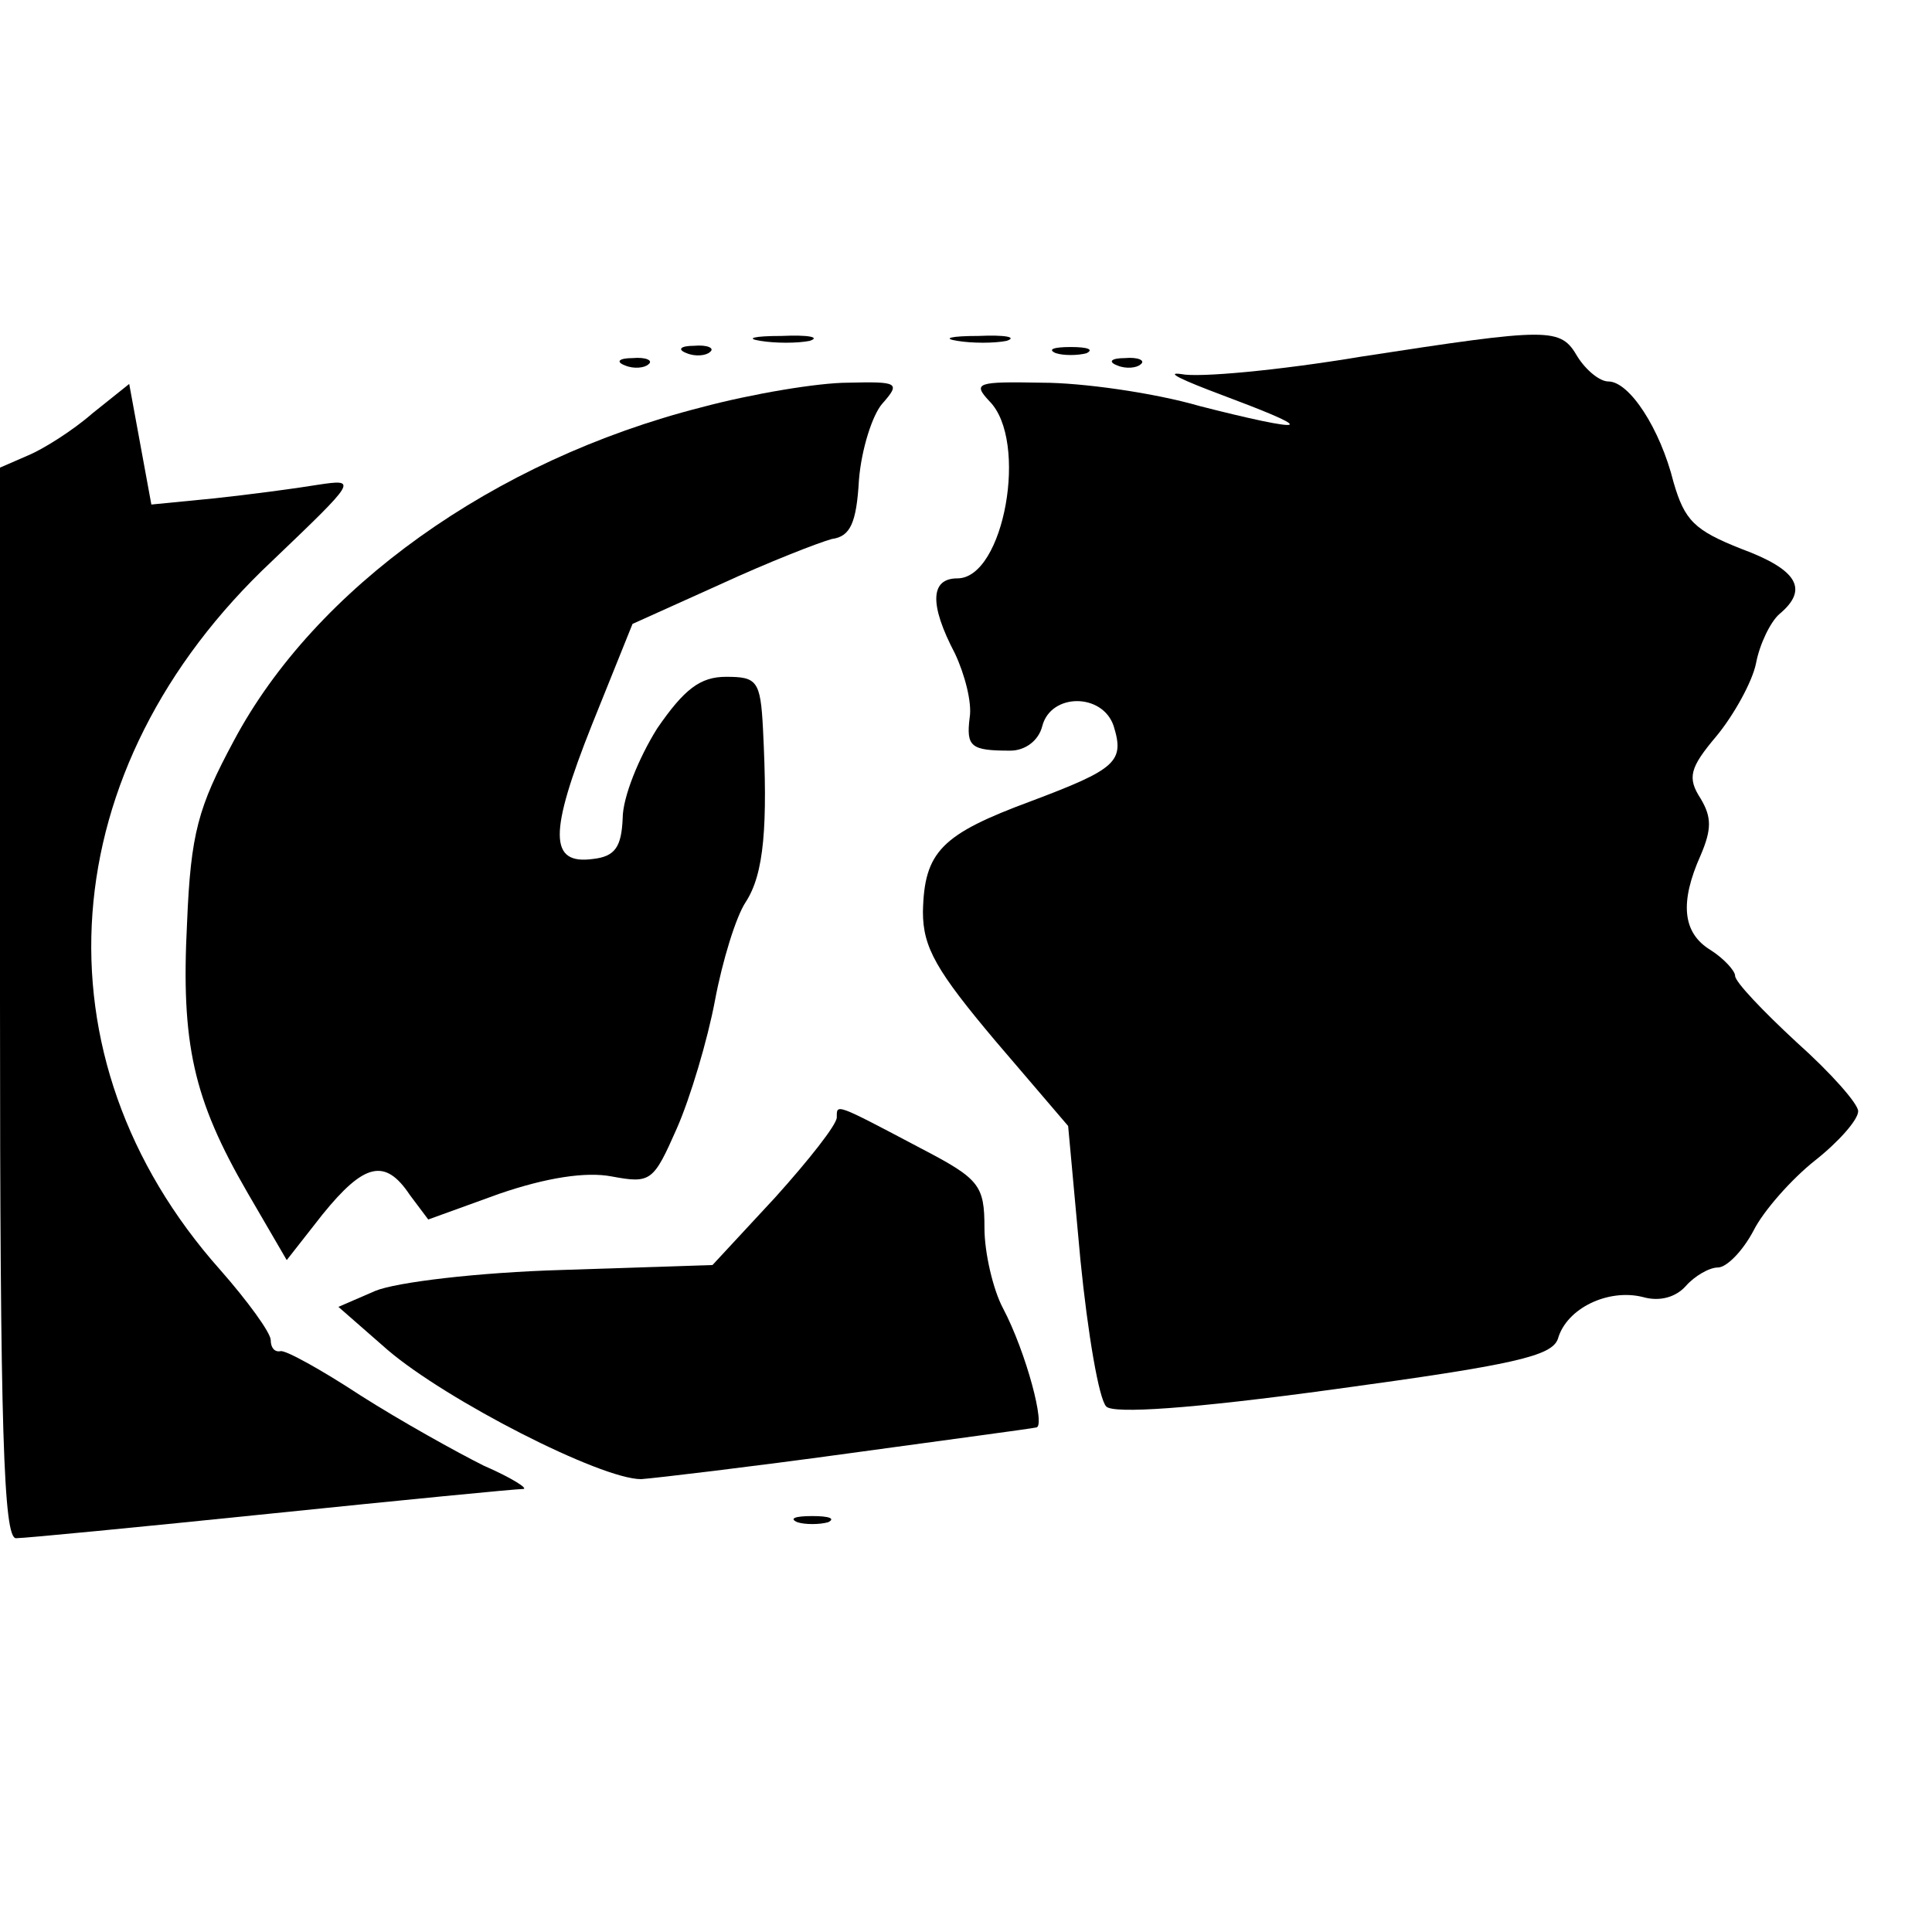
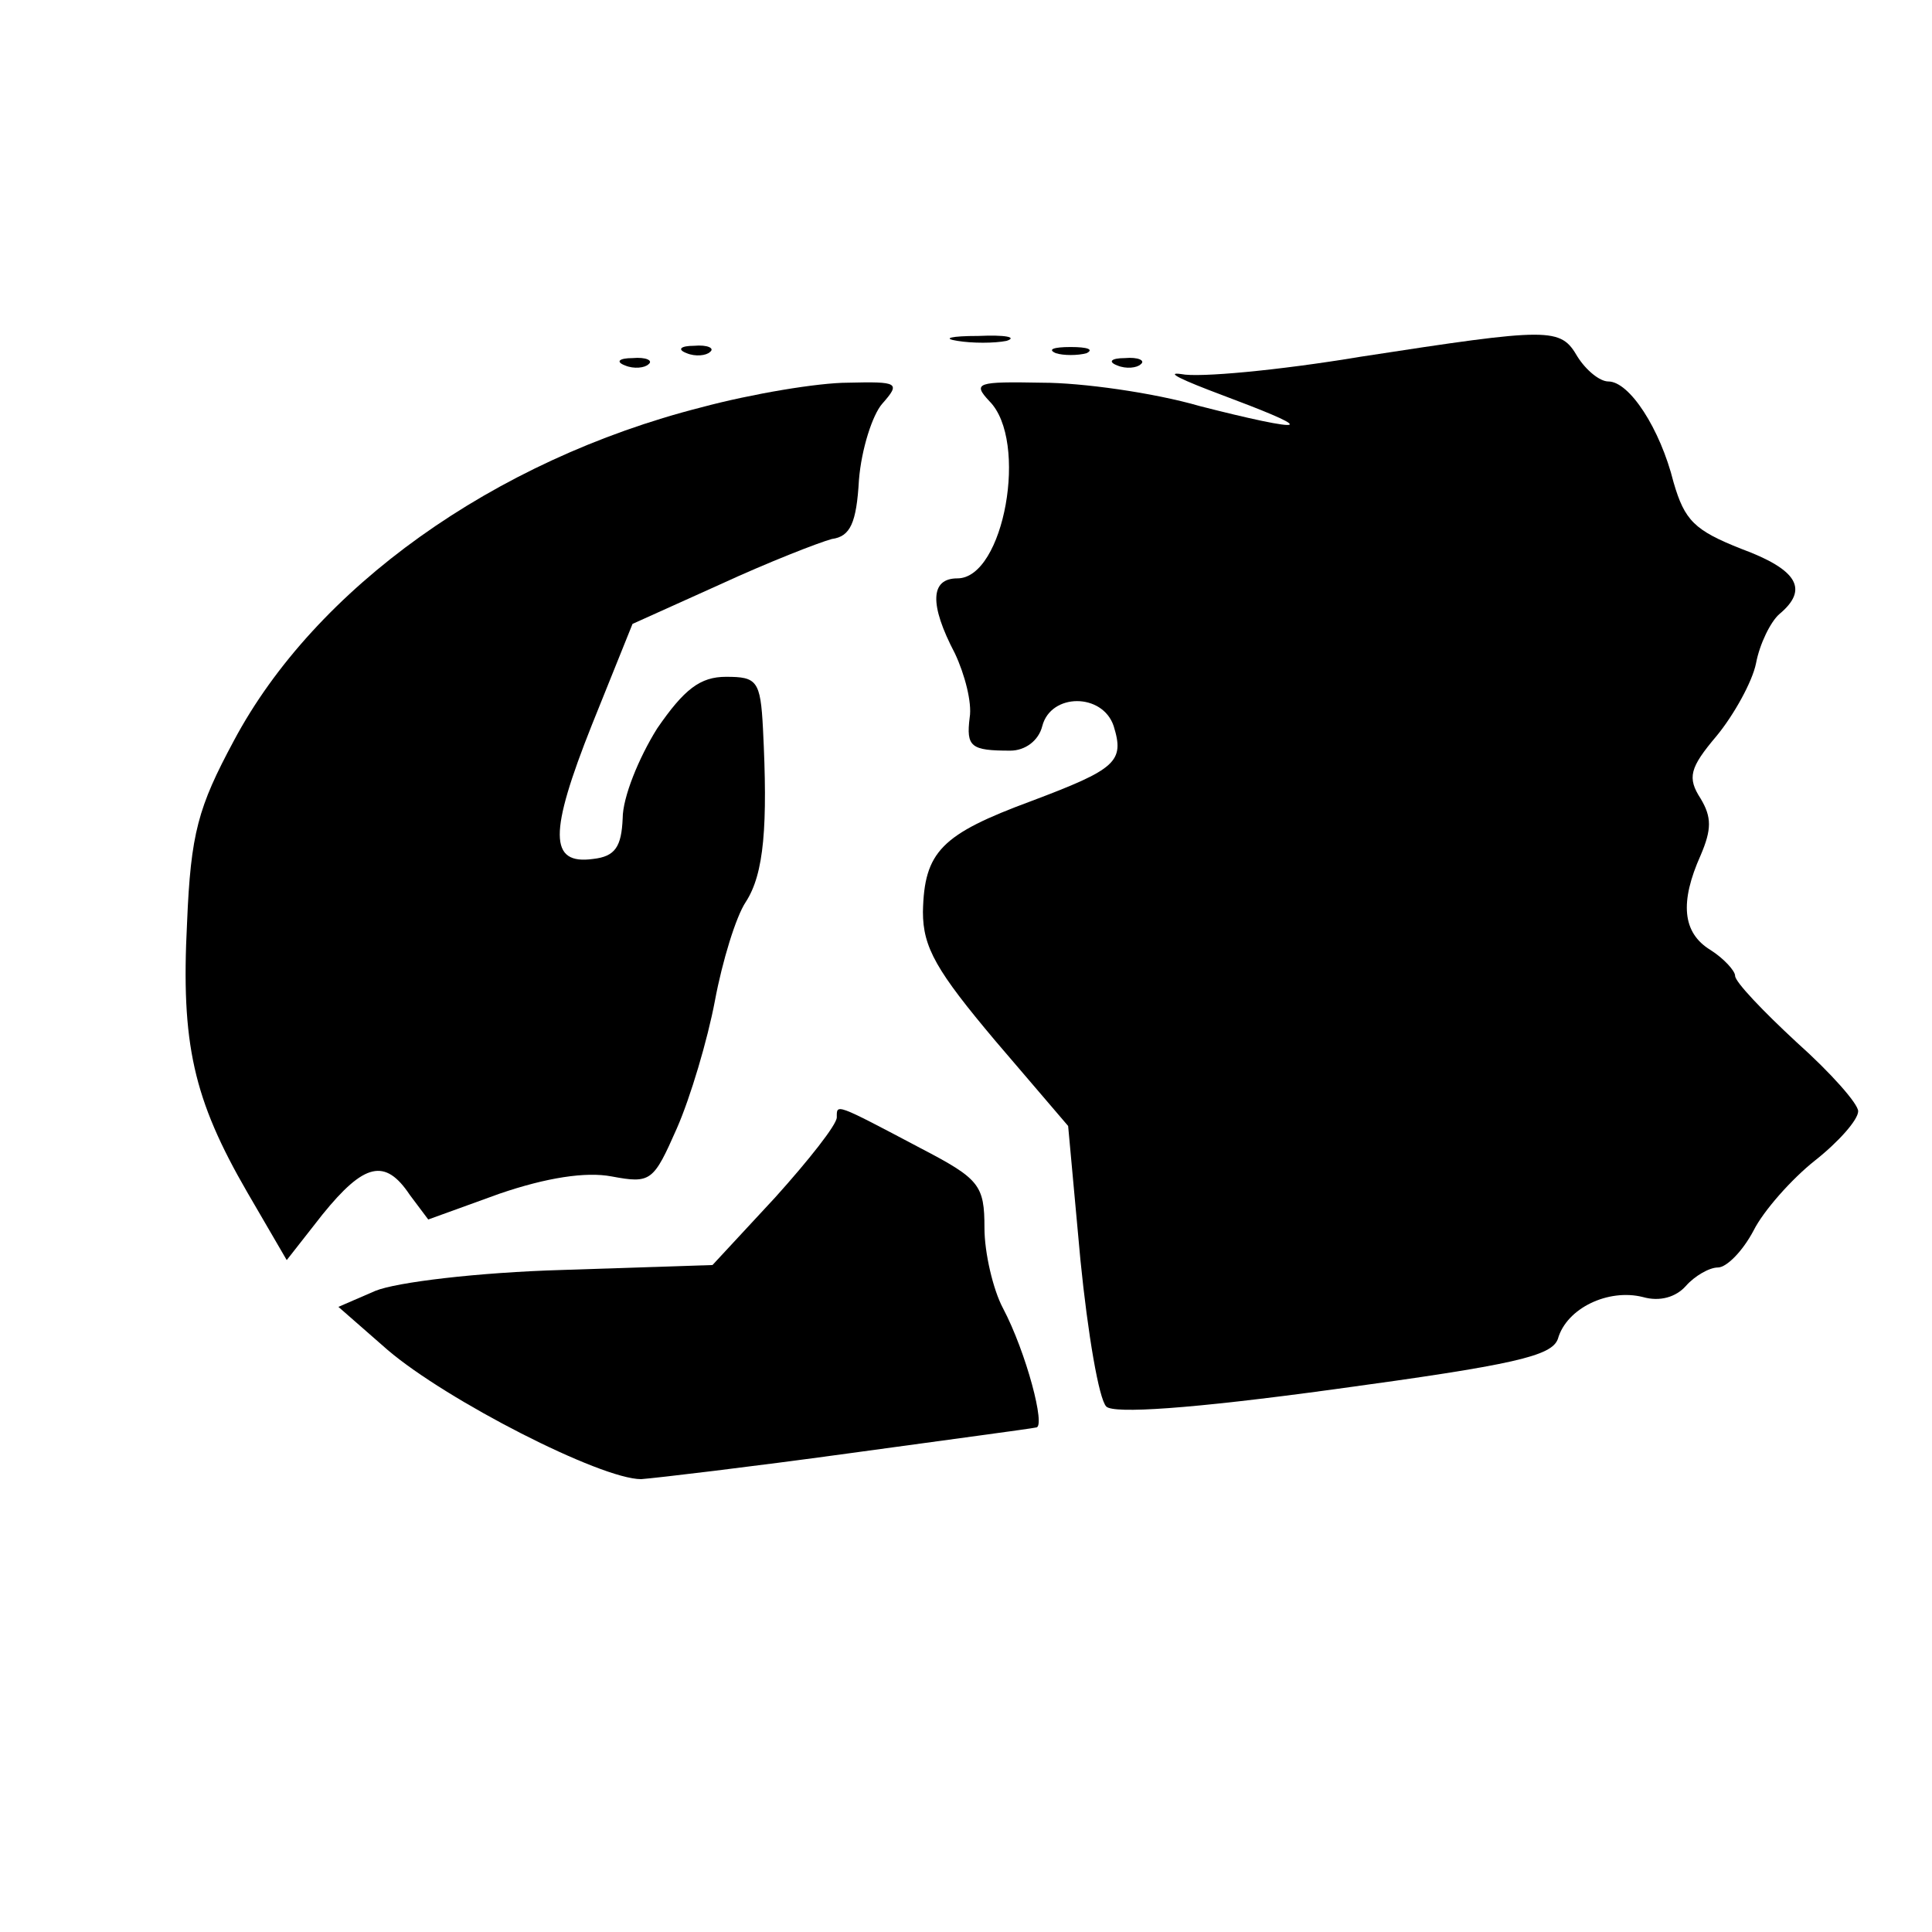
<svg xmlns="http://www.w3.org/2000/svg" version="1.0" width="157pt" height="157pt" viewBox="0 0 157 157" preserveAspectRatio="xMidYMid meet">
  <g transform="translate(0,157) scale(0.1,-0.1)" fill="#000000" stroke="none">
-     <path d="M618 1293 c12 -2 30 -2 40 0 9 3 -1 5 -23 4 -22 0 -30 -2 -17 -4z" />
    <path d="M778 1293 c12 -2 30 -2 40 0 9 3 -1 5 -23 4 -22 0 -30 -2 -17 -4z" />
    <path d="M1105 1280 c-66 -11 -131 -17 -145 -14 -14 2 1 -5 33 -17 32 -12 57 -22 55 -24 -2 -2 -34 5 -73 15 -38 11 -96 19 -128 19 -53 1 -57 0 -43 -15 32 -32 12 -144 -26 -144 -22 0 -23 -21 -2 -61 8 -17 14 -40 12 -52 -3 -24 1 -27 33 -27 12 0 23 8 26 20 7 27 49 27 58 0 9 -29 2 -35 -67 -61 -73 -27 -87 -41 -88 -90 0 -29 11 -48 59 -105 l59 -69 10 -109 c6 -60 15 -113 21 -119 6 -6 68 -2 185 14 147 20 177 27 182 41 7 25 41 41 69 34 14 -4 27 0 35 9 7 8 19 15 26 15 7 0 20 13 29 30 8 16 31 42 50 57 19 15 35 33 35 40 0 6 -22 31 -50 56 -27 25 -50 49 -50 54 0 4 -9 14 -20 21 -23 14 -25 39 -8 77 9 21 9 31 0 46 -11 17 -9 25 13 51 14 17 29 44 32 59 3 16 12 34 19 40 24 20 15 36 -31 53 -38 15 -46 23 -55 54 -11 44 -36 82 -53 82 -7 0 -18 9 -25 20 -14 24 -21 24 -177 0z" />
    <path d="M558 1283 c7 -3 16 -2 19 1 4 3 -2 6 -13 5 -11 0 -14 -3 -6 -6z" />
    <path d="M858 1283 c6 -2 18 -2 25 0 6 3 1 5 -13 5 -14 0 -19 -2 -12 -5z" />
    <path d="M508 1273 c7 -3 16 -2 19 1 4 3 -2 6 -13 5 -11 0 -14 -3 -6 -6z" />
    <path d="M908 1273 c7 -3 16 -2 19 1 4 3 -2 6 -13 5 -11 0 -14 -3 -6 -6z" />
-     <path d="M75 1234 c-16 -14 -40 -29 -52 -34 l-23 -10 0 -435 c0 -349 3 -435 13 -435 7 0 100 9 207 20 107 11 199 20 205 20 5 0 -9 9 -32 19 -22 11 -67 36 -100 57 -32 21 -61 37 -65 36 -5 -1 -8 3 -8 9 0 6 -19 32 -41 57 -154 173 -137 408 42 576 69 66 70 67 37 62 -18 -3 -56 -8 -84 -11 l-51 -5 -9 49 -9 49 -30 -24z" />
    <path d="M570 1239 c-169 -43 -314 -147 -380 -271 -29 -54 -35 -75 -38 -148 -5 -98 5 -143 49 -219 l32 -55 29 37 c34 42 51 46 71 16 l15 -20 58 21 c38 13 70 18 91 14 32 -6 34 -4 53 39 11 25 25 72 31 104 6 32 17 68 25 80 15 23 18 62 14 141 -2 39 -5 42 -30 42 -21 0 -34 -10 -56 -42 -15 -24 -28 -56 -28 -73 -1 -23 -6 -31 -24 -33 -36 -5 -36 21 -1 109 l33 82 71 32 c39 18 80 34 91 37 15 2 20 13 22 48 2 25 11 53 19 62 15 17 13 18 -28 17 -24 0 -78 -9 -119 -20z" />
    <path d="M680 662 c0 -6 -23 -35 -50 -65 l-51 -55 -122 -4 c-69 -2 -135 -10 -152 -17 l-30 -13 40 -35 c48 -41 173 -105 206 -105 13 1 89 10 169 21 80 11 148 20 152 21 8 0 -8 61 -27 97 -8 15 -15 45 -15 65 0 35 -4 40 -52 65 -70 37 -68 36 -68 25z" />
-     <path d="M648 333 c6 -2 18 -2 25 0 6 3 1 5 -13 5 -14 0 -19 -2 -12 -5z" />
  </g>
</svg>